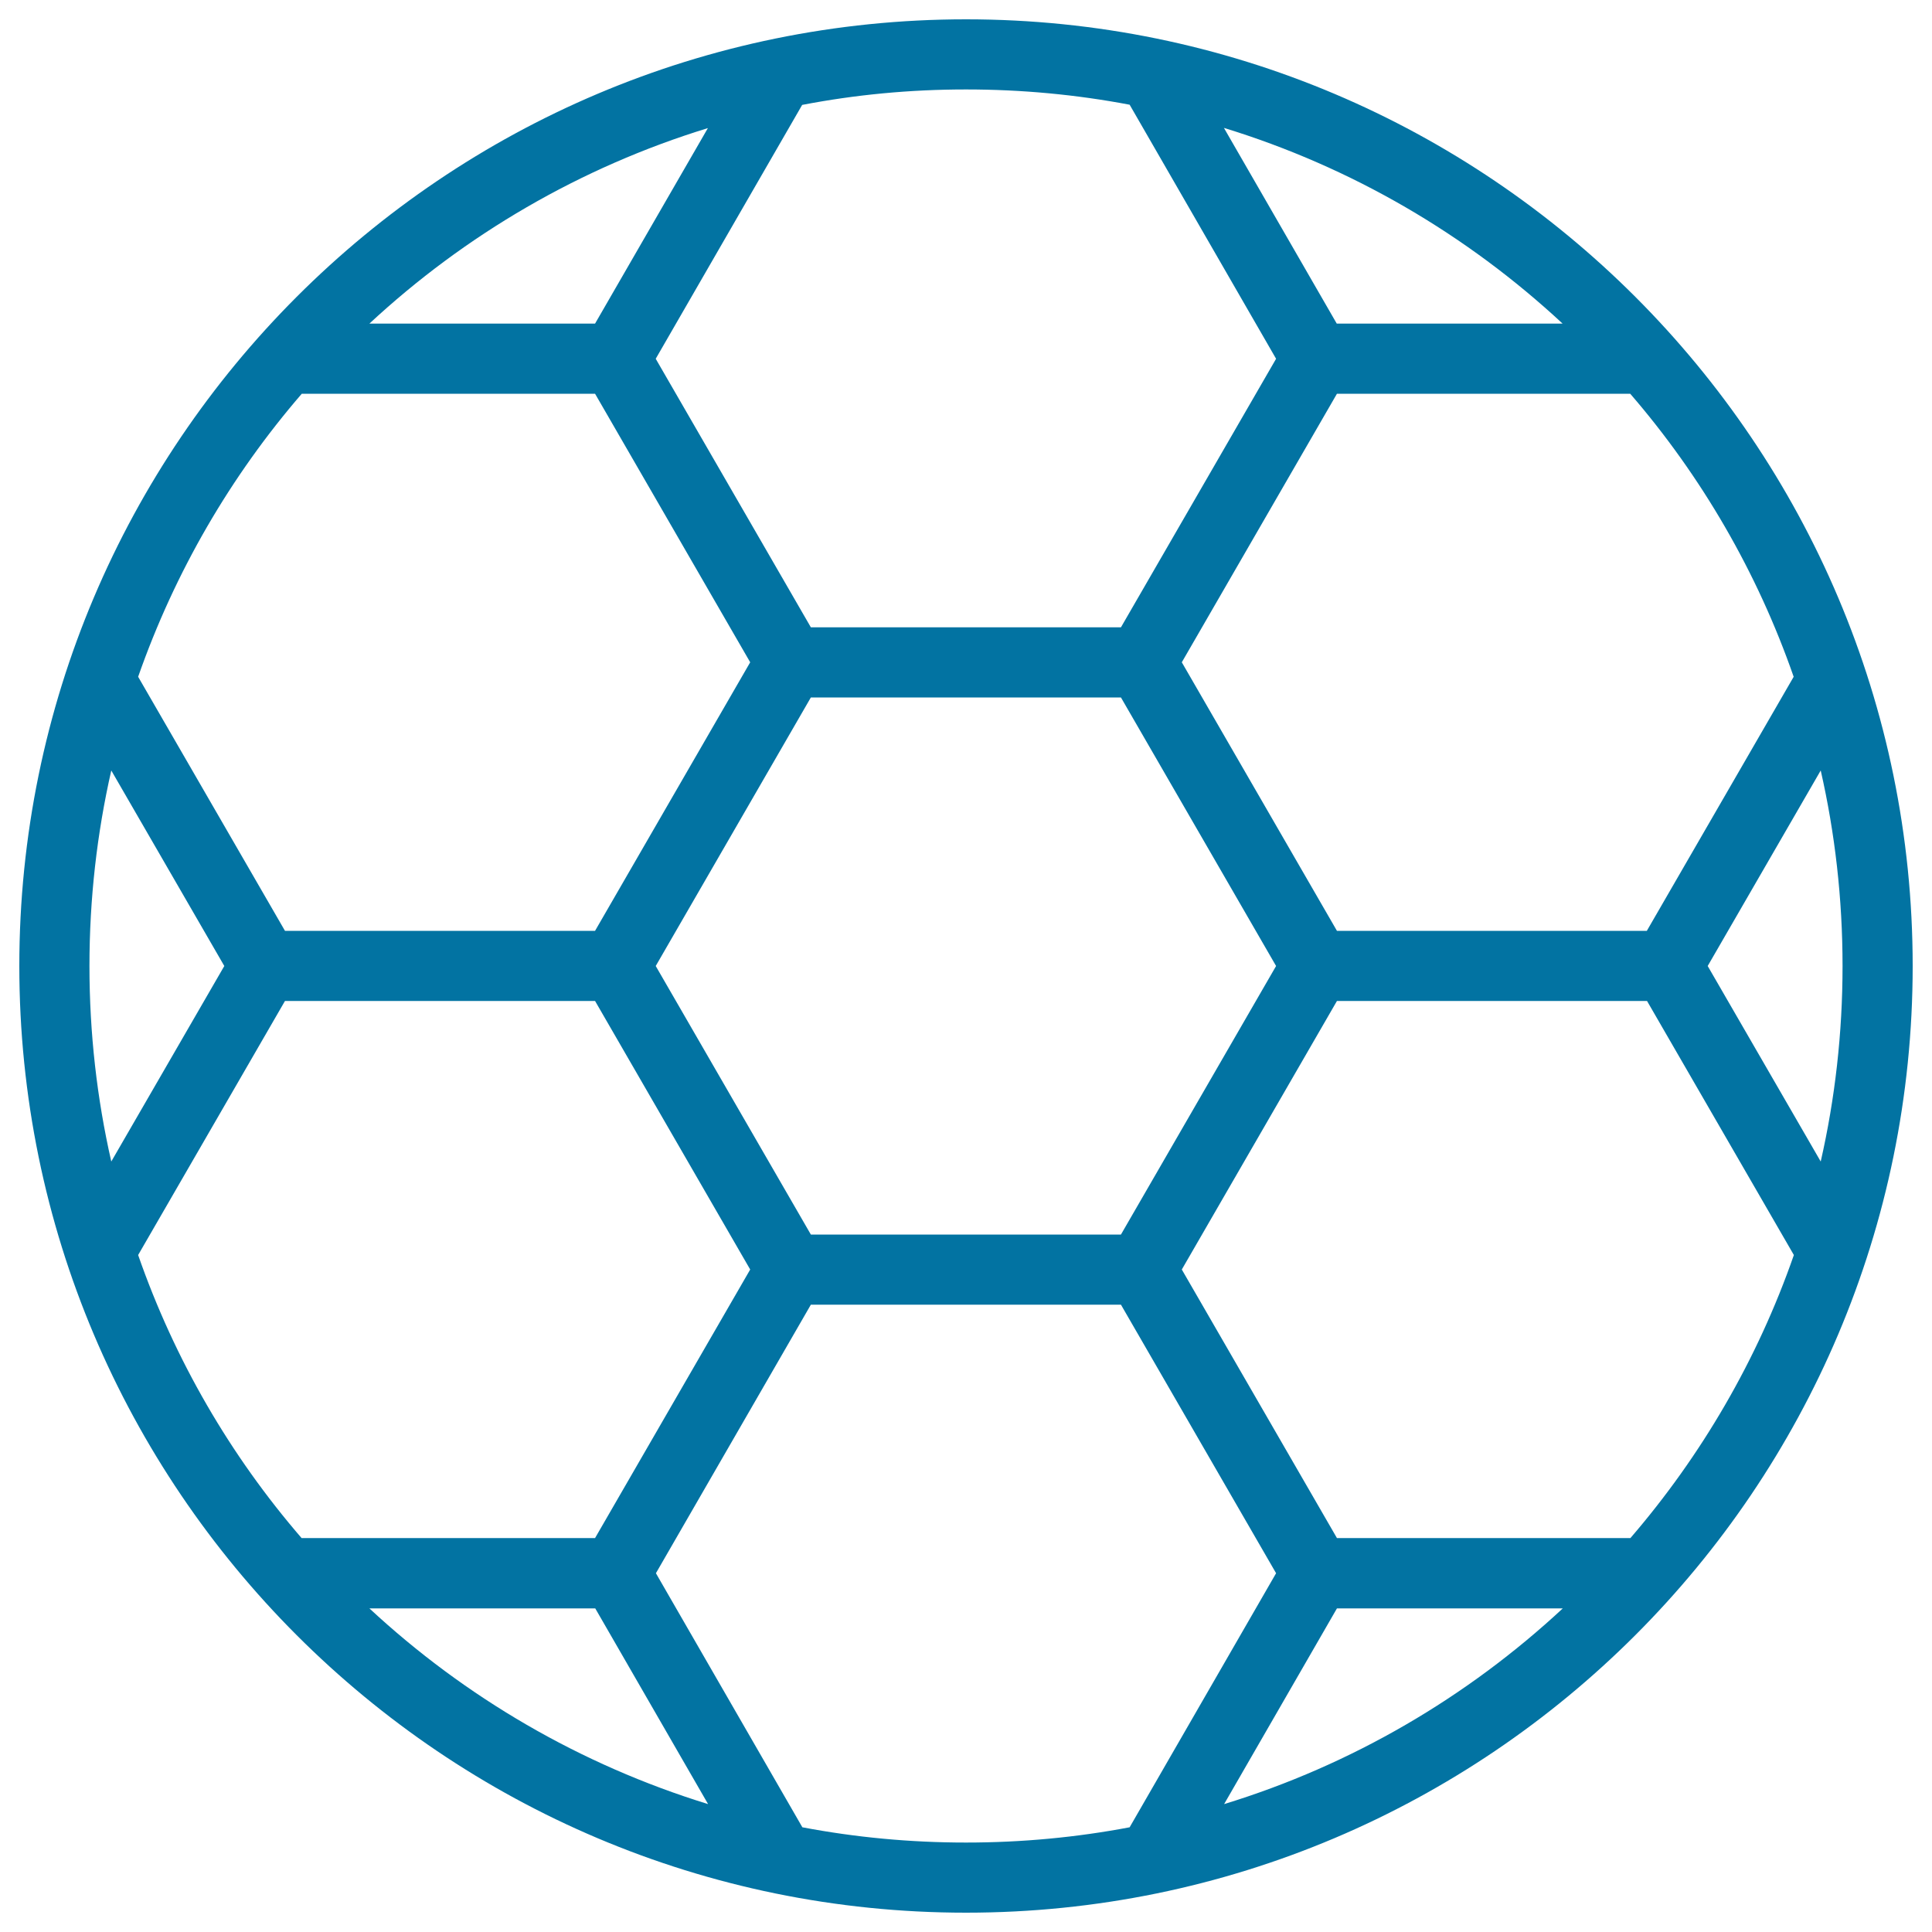
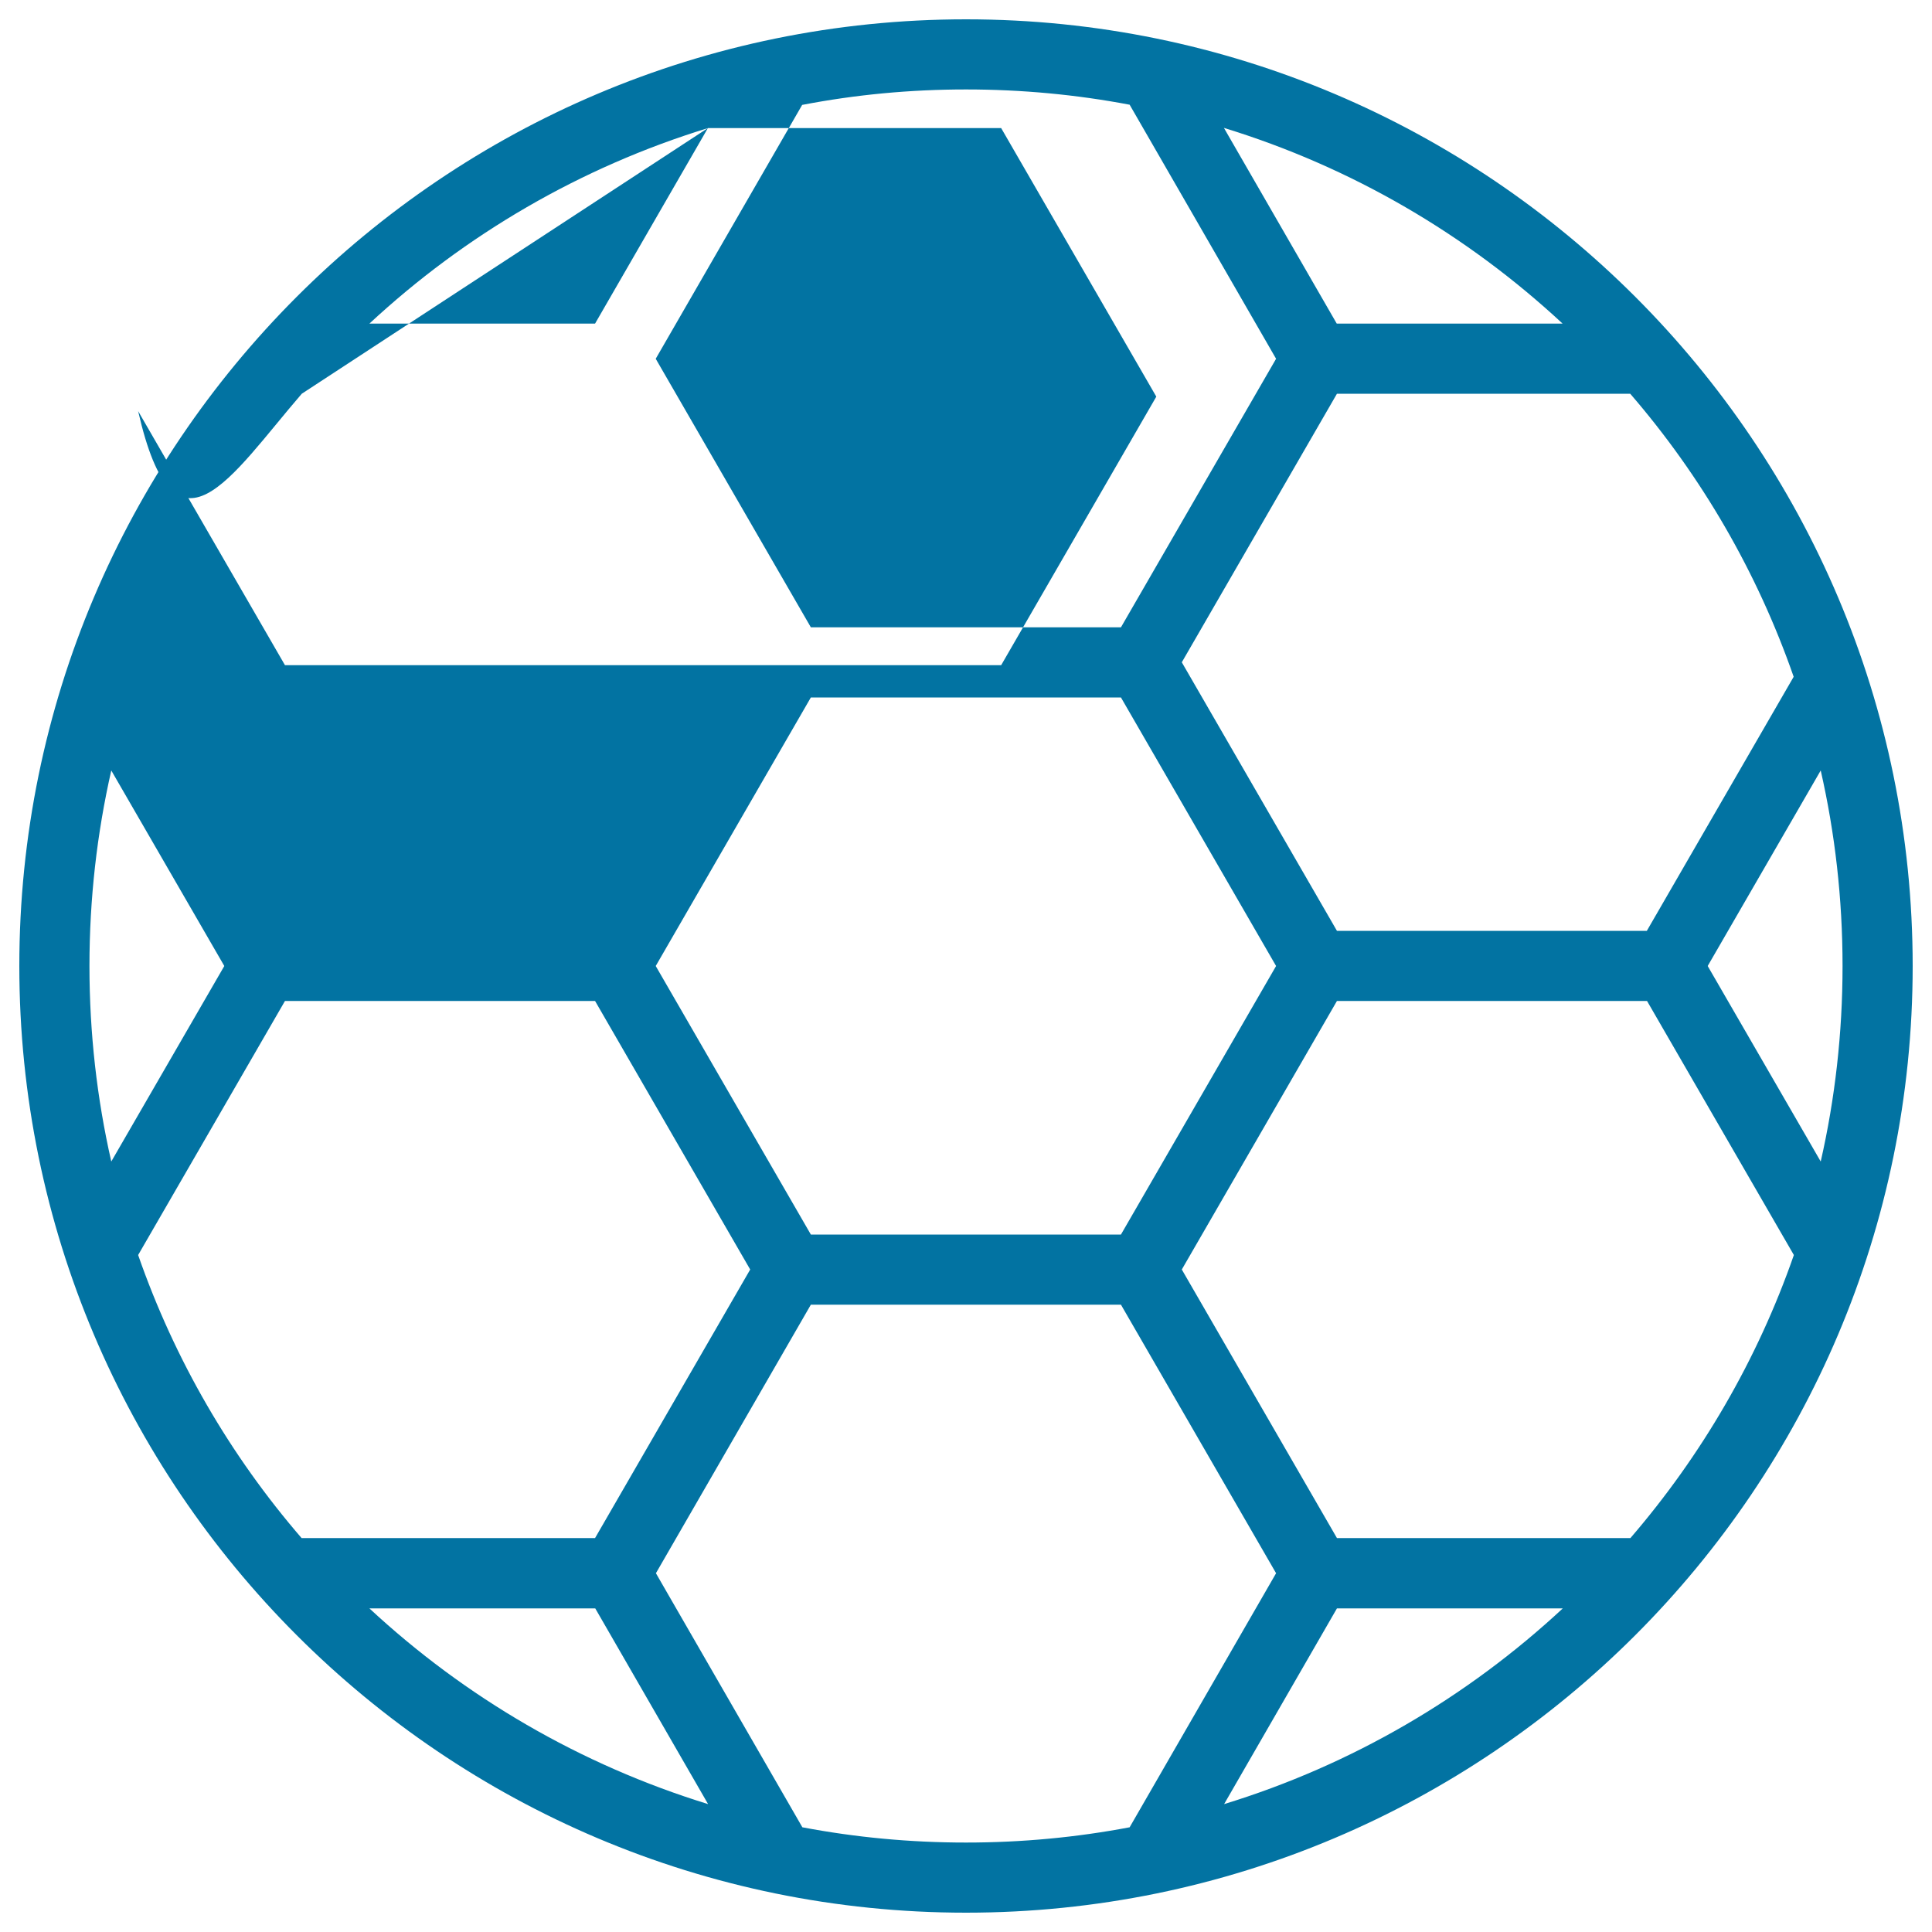
<svg xmlns="http://www.w3.org/2000/svg" viewBox="0 0 1000 1000" style="fill:#0273a2">
  <title>Soccer Football Ball SVG icon</title>
-   <path shape-rendering="auto" color-rendering="auto" image-rendering="auto" color-interpolation="sRGB" d="M500,10C229.6,10,10,229.6,10,500c0,270.4,219.6,490,490,490c270.4,0,490-219.6,490-490C990,229.6,770.4,10,500,10L500,10z M500,46.3c29,0,57.3,2.7,84.7,7.9l75.8,131.5l-80.3,139H419.7l-80.3-139l75.8-131.4C442.7,49,471,46.3,500,46.3L500,46.3z M633.5,66.2c66.2,20.3,125.8,55.3,175.3,101.3l-116.9,0L633.5,66.2z M366.4,66.3L308,167.5l-116.8,0C240.6,121.6,300.3,86.6,366.4,66.3z M156.2,203.8l151.8,0l80.3,139l-80.3,139H147.5l-76-131.5C90.5,296,119.4,246.4,156.2,203.8L156.2,203.8z M843.8,203.8c36.8,42.6,65.7,92.2,84.6,146.5l-76,131.5H692l-80.3-139l80.3-139L843.8,203.8L843.8,203.8z M419.7,361h160.5l80.3,139l-80.3,139H419.7l-80.3-139L419.7,361z M942.4,398.8c7.4,32.5,11.3,66.4,11.3,101.2c0,34.8-3.9,68.7-11.3,101.2L883.9,500L942.4,398.8z M57.6,398.8L116.1,500L57.6,601.2c-7.4-32.5-11.3-66.4-11.3-101.2C46.3,465.2,50.2,431.3,57.6,398.8z M147.5,518.1H308l80.3,139l-80.3,139l-151.9,0c-36.8-42.6-65.7-92.2-84.6-146.5L147.5,518.1L147.5,518.1z M692,518.1h160.5l76,131.5c-18.9,54.3-47.9,103.9-84.6,146.5l-151.9,0l-80.3-139L692,518.1L692,518.1z M419.7,675.3h160.5l80.3,139l-75.8,131.5c-27.4,5.2-55.7,7.9-84.7,7.9s-57.3-2.7-84.7-7.9l-75.8-131.5L419.7,675.3L419.7,675.3z M692,832.5l116.9,0c-49.4,45.9-109.1,81-175.3,101.3L692,832.5L692,832.5z M191.2,832.5l116.9,0l58.4,101.3C300.3,913.4,240.6,878.4,191.2,832.5z" />
+   <path shape-rendering="auto" color-rendering="auto" image-rendering="auto" color-interpolation="sRGB" d="M500,10C229.6,10,10,229.6,10,500c0,270.4,219.6,490,490,490c270.4,0,490-219.6,490-490C990,229.6,770.4,10,500,10L500,10z M500,46.3c29,0,57.3,2.7,84.7,7.9l75.8,131.5l-80.3,139H419.7l-80.3-139l75.8-131.4C442.7,49,471,46.3,500,46.3L500,46.3z M633.5,66.2c66.2,20.3,125.8,55.3,175.3,101.3l-116.9,0L633.5,66.2z M366.4,66.3L308,167.5l-116.8,0C240.6,121.6,300.3,86.6,366.4,66.3z l151.8,0l80.3,139l-80.3,139H147.5l-76-131.5C90.5,296,119.4,246.4,156.2,203.8L156.2,203.8z M843.8,203.8c36.8,42.6,65.7,92.2,84.6,146.5l-76,131.5H692l-80.3-139l80.3-139L843.8,203.8L843.8,203.8z M419.7,361h160.5l80.3,139l-80.3,139H419.7l-80.3-139L419.7,361z M942.4,398.8c7.4,32.5,11.3,66.4,11.3,101.2c0,34.8-3.9,68.7-11.3,101.2L883.9,500L942.4,398.8z M57.6,398.8L116.1,500L57.6,601.2c-7.4-32.5-11.3-66.4-11.3-101.2C46.3,465.2,50.2,431.3,57.6,398.8z M147.5,518.1H308l80.3,139l-80.3,139l-151.9,0c-36.8-42.6-65.7-92.2-84.6-146.5L147.5,518.1L147.5,518.1z M692,518.1h160.5l76,131.5c-18.9,54.3-47.9,103.9-84.6,146.5l-151.9,0l-80.3-139L692,518.1L692,518.1z M419.7,675.3h160.5l80.3,139l-75.8,131.5c-27.4,5.2-55.7,7.9-84.7,7.9s-57.3-2.7-84.7-7.9l-75.8-131.5L419.7,675.3L419.7,675.3z M692,832.5l116.9,0c-49.4,45.9-109.1,81-175.3,101.3L692,832.5L692,832.5z M191.2,832.5l116.9,0l58.4,101.3C300.3,913.4,240.6,878.4,191.2,832.5z" />
</svg>